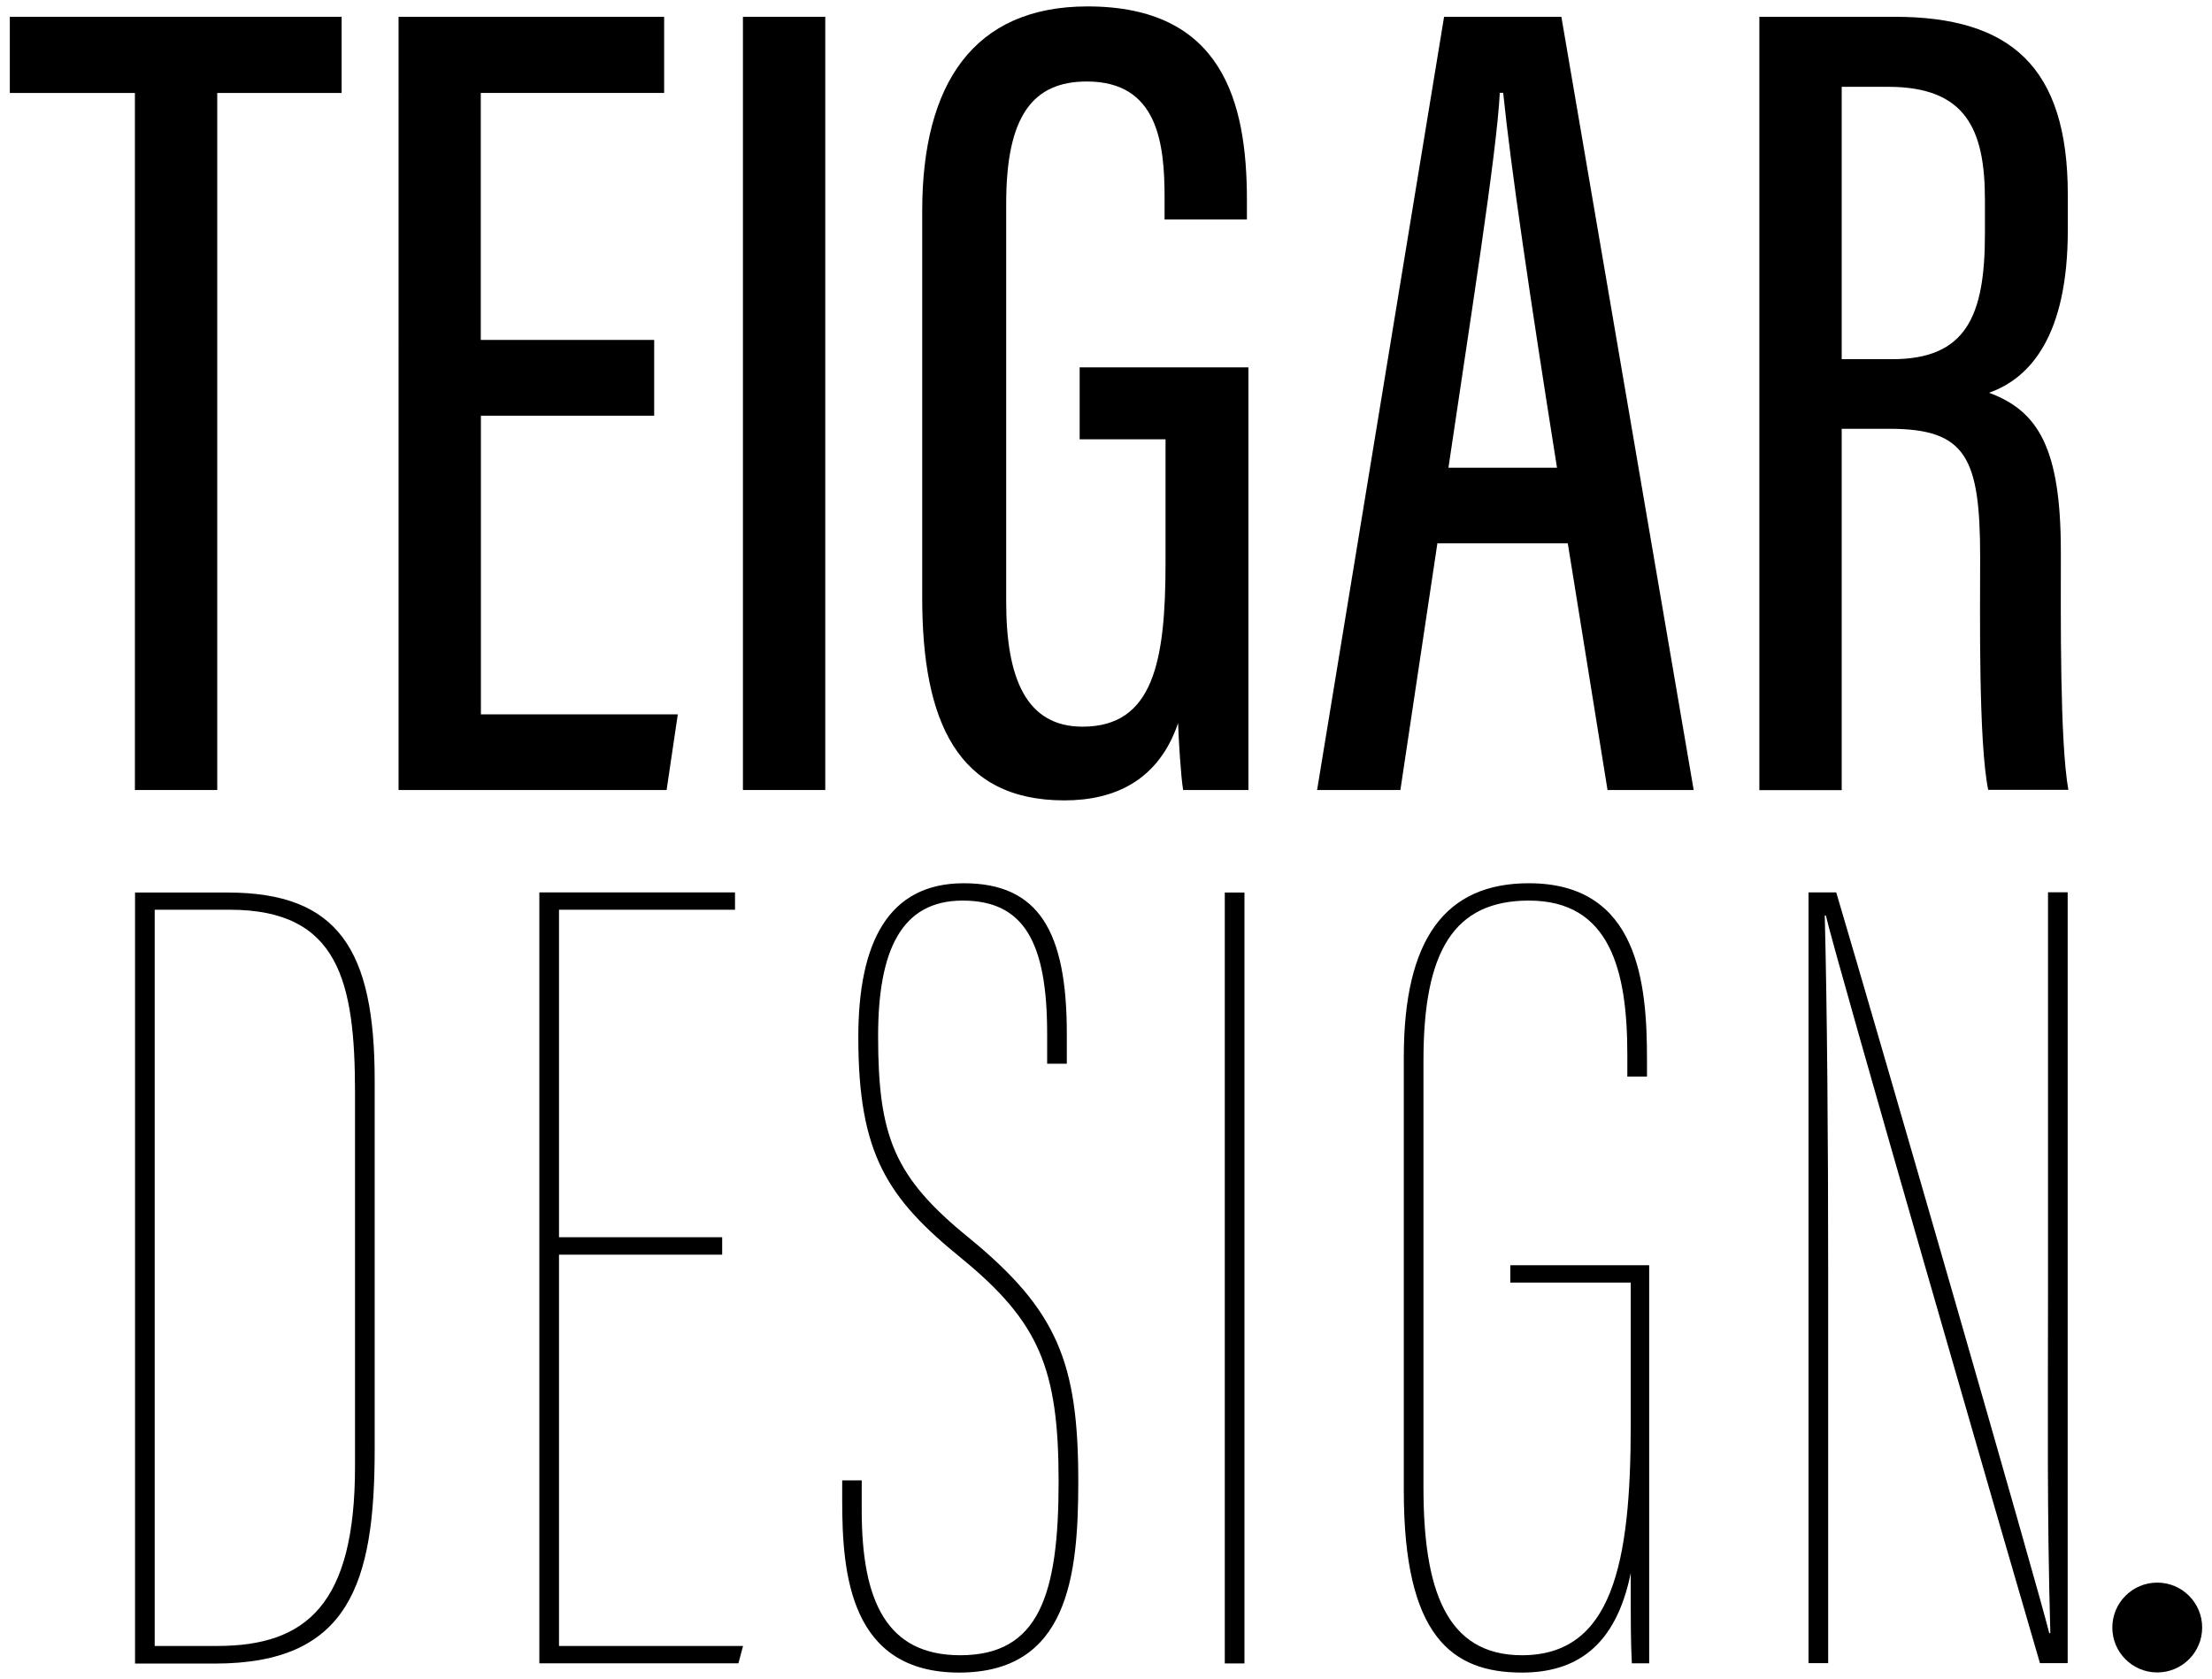
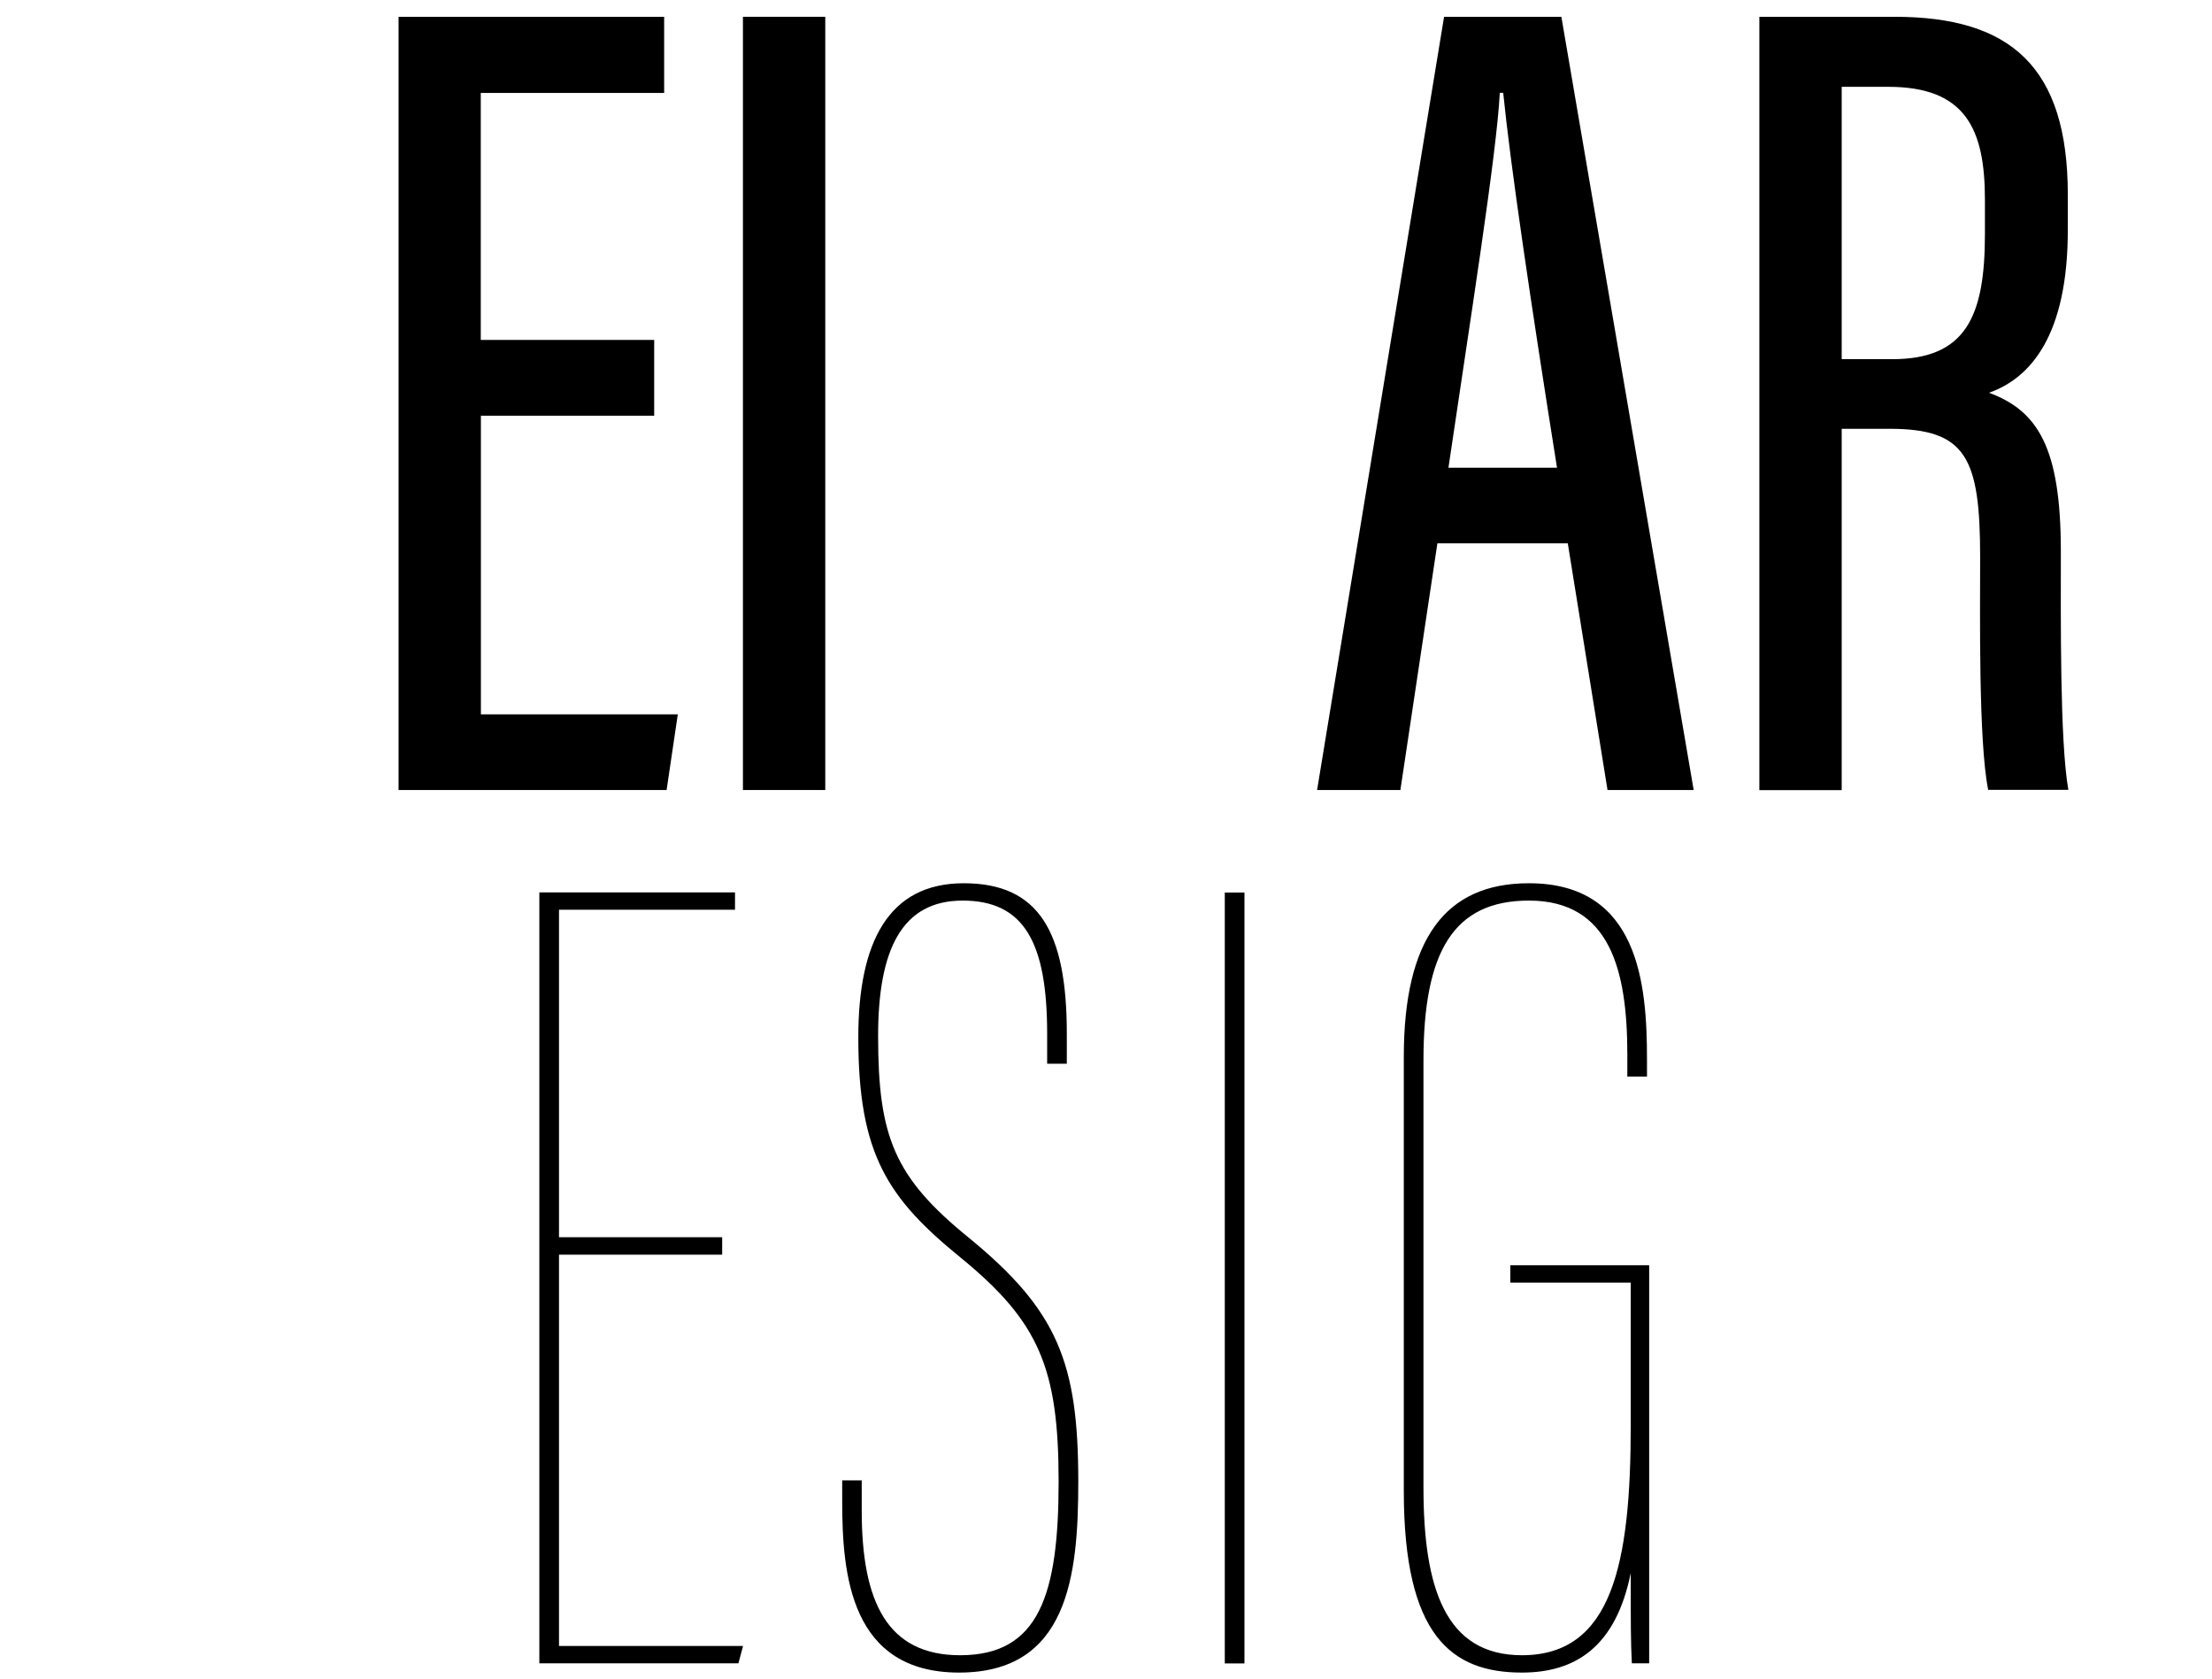
<svg xmlns="http://www.w3.org/2000/svg" id="Layer_1" data-name="Layer 1" viewBox="0 0 162 123">
-   <path d="m9.89,6.81H.72V1.23h24.3v5.58h-9.11v51.06h-6.03V6.81Z" />
  <path d="m47.92,30.45h-12.7v21.88h14.42l-.82,5.54h-19.63V1.23h19.45v5.58h-13.43v18.09h12.7v5.54Z" />
  <path d="m60.44,1.23v56.64h-6.03V1.23h6.03Z" />
-   <path d="m91.44,57.87h-4.79c-.16-.93-.33-3.62-.37-4.9-1.43,4.2-4.64,5.66-8.33,5.66-7.83,0-10.41-5.78-10.41-14.84V15.45c0-9.29,3.75-14.98,12.11-14.98,9.87,0,11.67,6.98,11.67,14.17v1.44h-6.03v-1.58c0-3.96-.47-8.53-5.69-8.53-3.94,0-5.91,2.49-5.91,8.93v29.19c0,5.58,1.46,9.14,5.59,9.14,5.2,0,6.08-4.79,6.08-12.02v-9.03h-6.29v-5.27h12.36v30.95Z" />
  <path d="m105.27,39.8l-2.71,18.07h-6.1L105.76,1.23h8.59l9.69,56.64h-6.31l-2.91-18.07h-9.54Zm8.76-5.54c-1.98-12.47-3.4-22.11-3.94-27.46h-.25c-.21,4.38-2.24,17.12-3.76,27.46h7.95Z" />
  <path d="m134.88,31.43v26.45h-6.03V1.23h9.9c8.51,0,12.69,3.67,12.69,13.03v2.59c0,7.69-2.71,10.84-5.77,11.92,3.59,1.33,5.26,4.04,5.26,11.62,0,4.84-.08,13.9.55,17.47h-5.87c-.72-3.53-.59-13.05-.59-17.02,0-7.34-1.03-9.43-6.64-9.43h-3.51Zm0-5.12h3.7c5.38,0,6.79-3.11,6.79-9.16v-2.52c0-5.17-1.41-8.27-7.08-8.27h-3.41v19.96Z" />
-   <path d="m9.89,65.38h6.78c8.14,0,10.77,4.24,10.77,13.74v27.05c0,9.83-1.87,15.69-11.7,15.69h-5.85v-56.47Zm1.44,55.19h4.58c6.53,0,10.09-3.05,10.09-13.14v-27.39c0-8.14-1.19-13.4-9.16-13.4h-5.51v53.92Z" />
  <path d="m52.89,91.91h-11.95v28.66h13.48l-.34,1.27h-14.58v-56.47h14.33v1.27h-12.89v23.99h11.95v1.27Z" />
  <path d="m63.11,108.45v2.2c0,6.7,1.87,10.6,7.21,10.6,5.77,0,7.21-4.41,7.21-12.72s-1.44-11.7-7.12-16.36c-5.43-4.41-7.55-7.63-7.55-16.19,0-6.95,2.2-11.28,7.72-11.28s7.55,3.56,7.55,11.02v2.2h-1.44v-2.2c0-6.7-1.7-9.75-6.19-9.75s-6.19,3.65-6.19,9.92c0,7.38,1.19,10.34,6.61,14.75,6.53,5.34,8.05,9.16,8.05,17.89,0,6.95-.76,13.99-8.73,13.99s-8.56-7.21-8.56-12.55v-1.53h1.44Z" />
  <path d="m91.14,65.38v56.47h-1.44v-56.47h1.44Z" />
  <path d="m120.78,121.84h-1.27c-.08-1.7-.08-2.63-.08-6.61-1.1,5.43-4.07,7.29-7.97,7.29-5.17,0-8.65-2.71-8.65-13.31v-31.79c0-8.65,3.05-12.72,9.16-12.72,8.05,0,8.65,7.38,8.65,12.89v1.27h-1.44v-1.61c0-6.19-1.27-11.28-7.21-11.28-5.51,0-7.72,3.73-7.72,11.7v31.29c0,7.38,1.61,12.29,7.21,12.29,6.61,0,7.97-6.7,7.97-16.87v-10.43h-8.82v-1.27h10.17v29.17Z" />
-   <path d="m132.45,121.84v-56.47h2.03c3.22,10.85,14.84,51.12,15.6,54.26h.08c-.25-8.9-.17-15.77-.17-24.93v-29.34h1.44v56.47h-2.03c-2.54-8.65-15.01-51.8-15.68-54.77h-.08c.17,6.78.25,16.02.25,26.37v28.4h-1.44Z" />
-   <circle cx="157.99" cy="119.22" r="3.29" />
</svg>